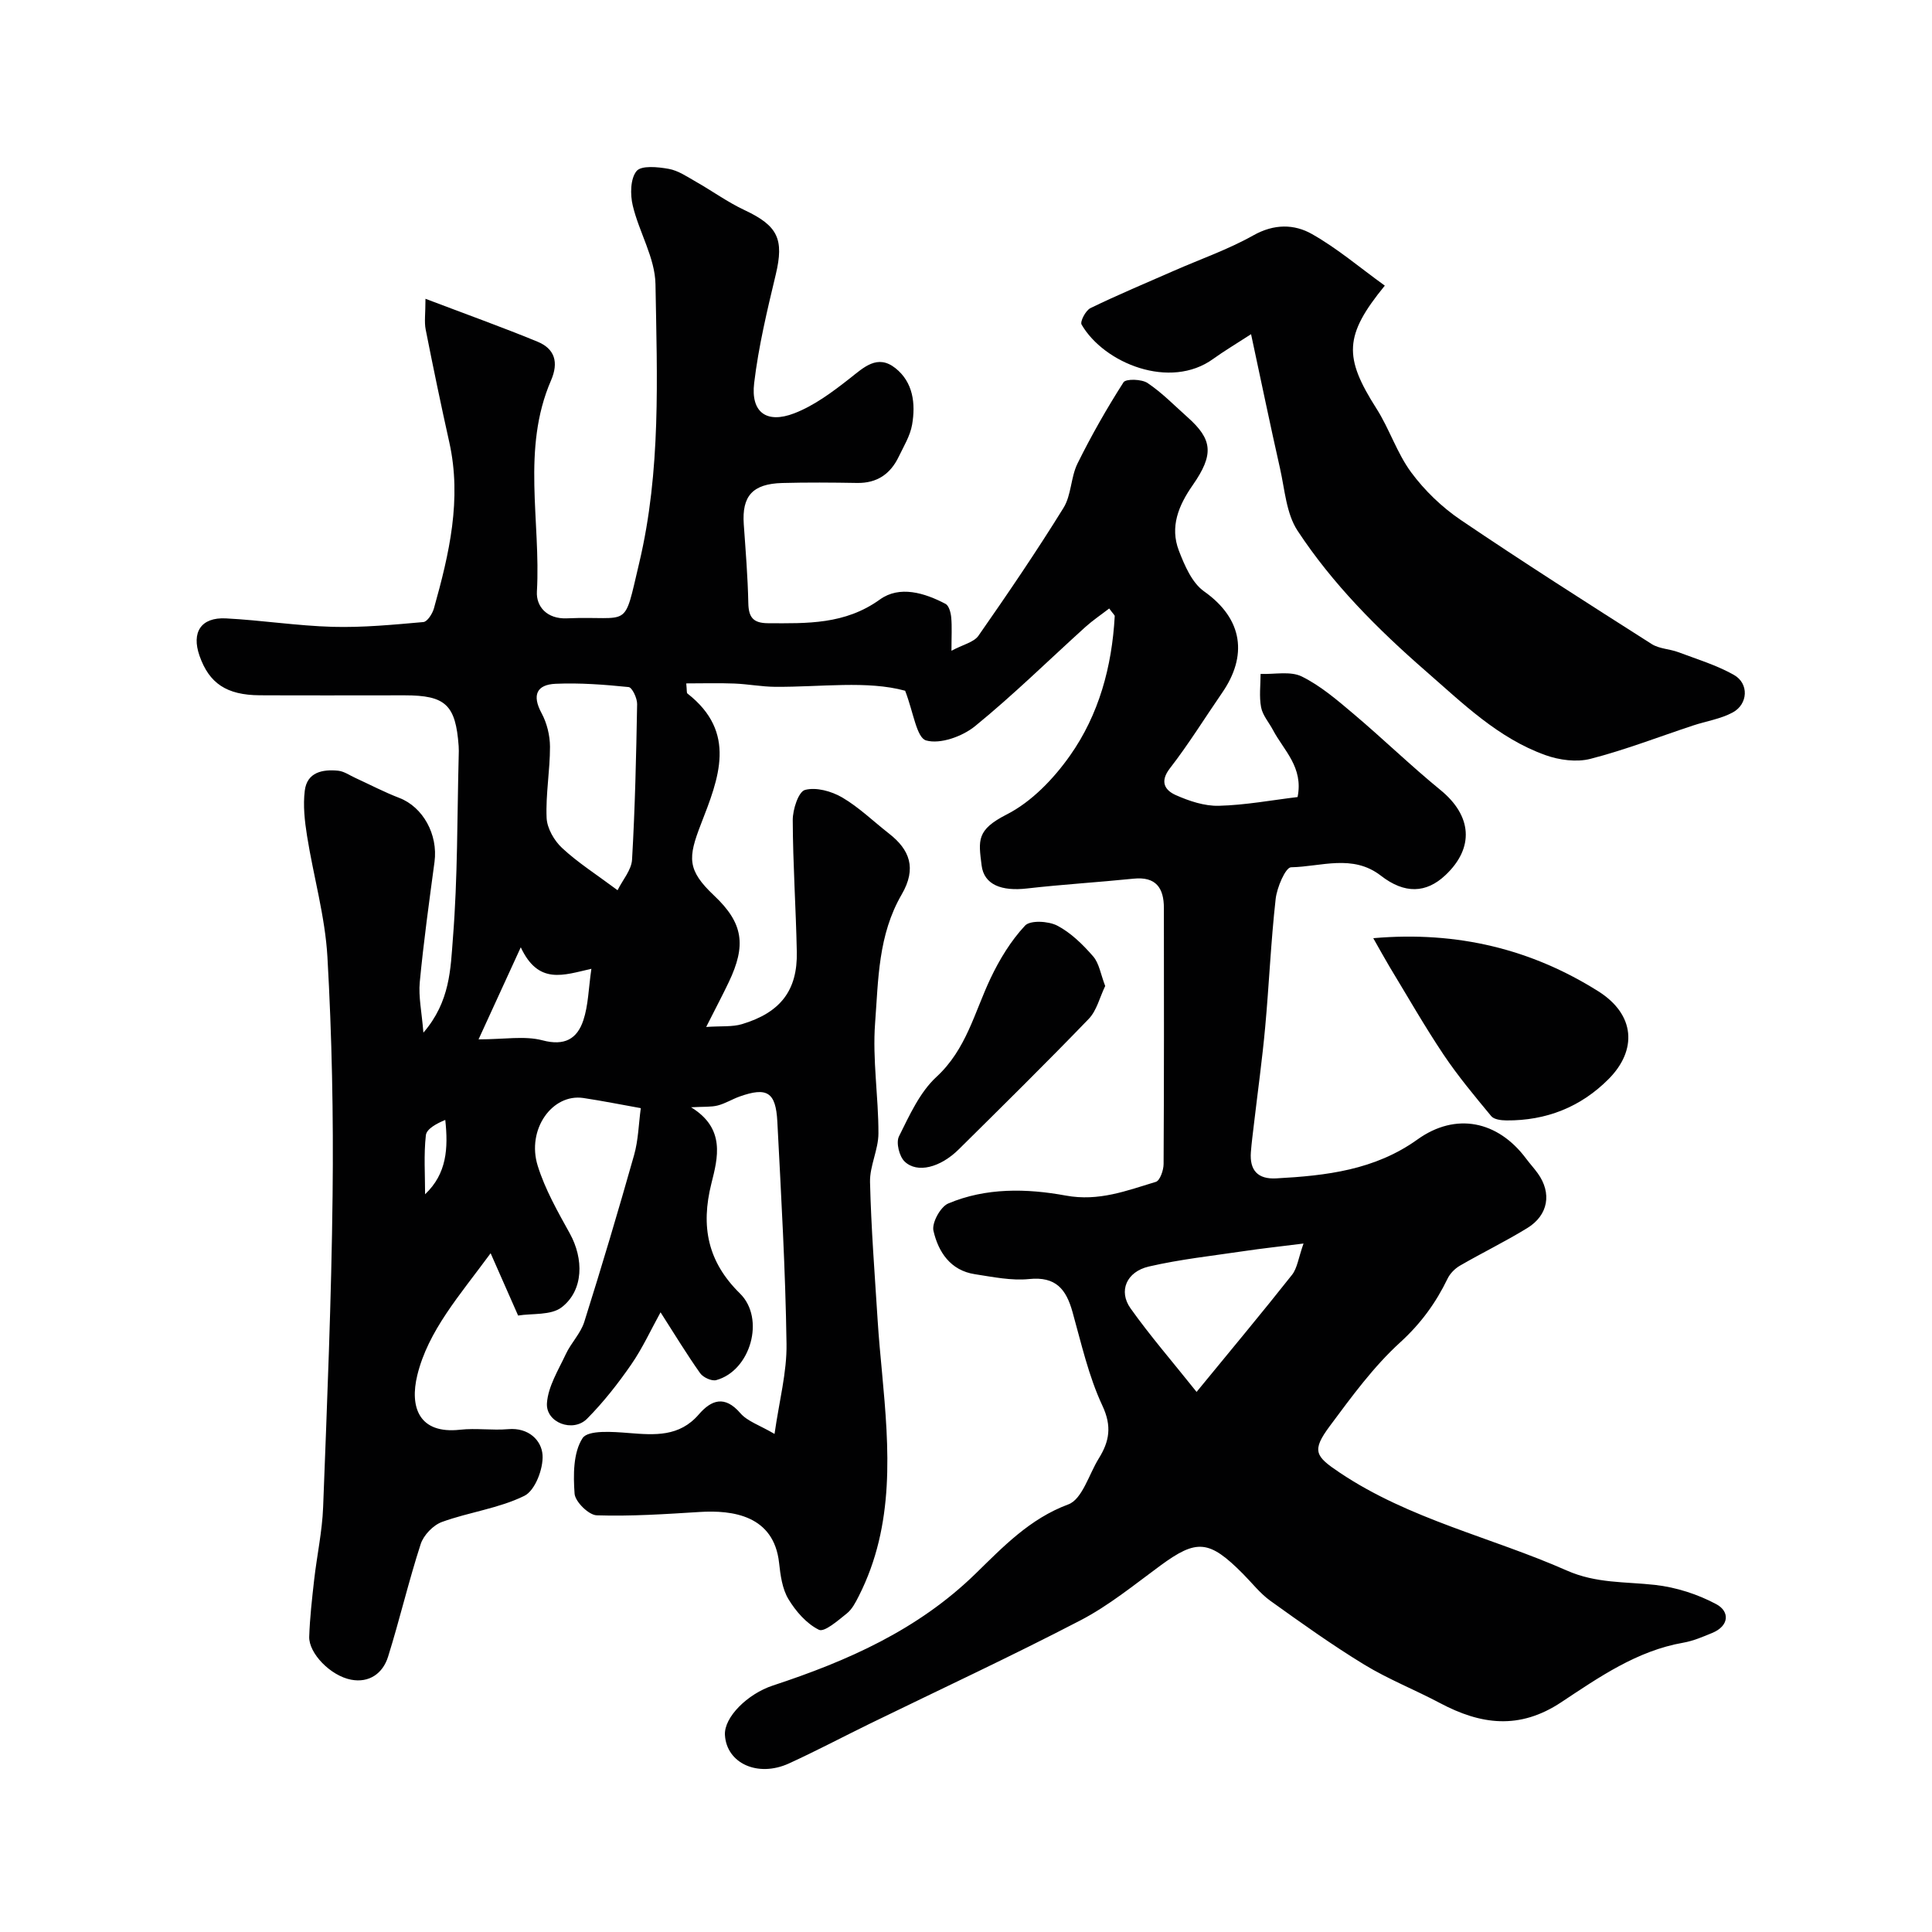
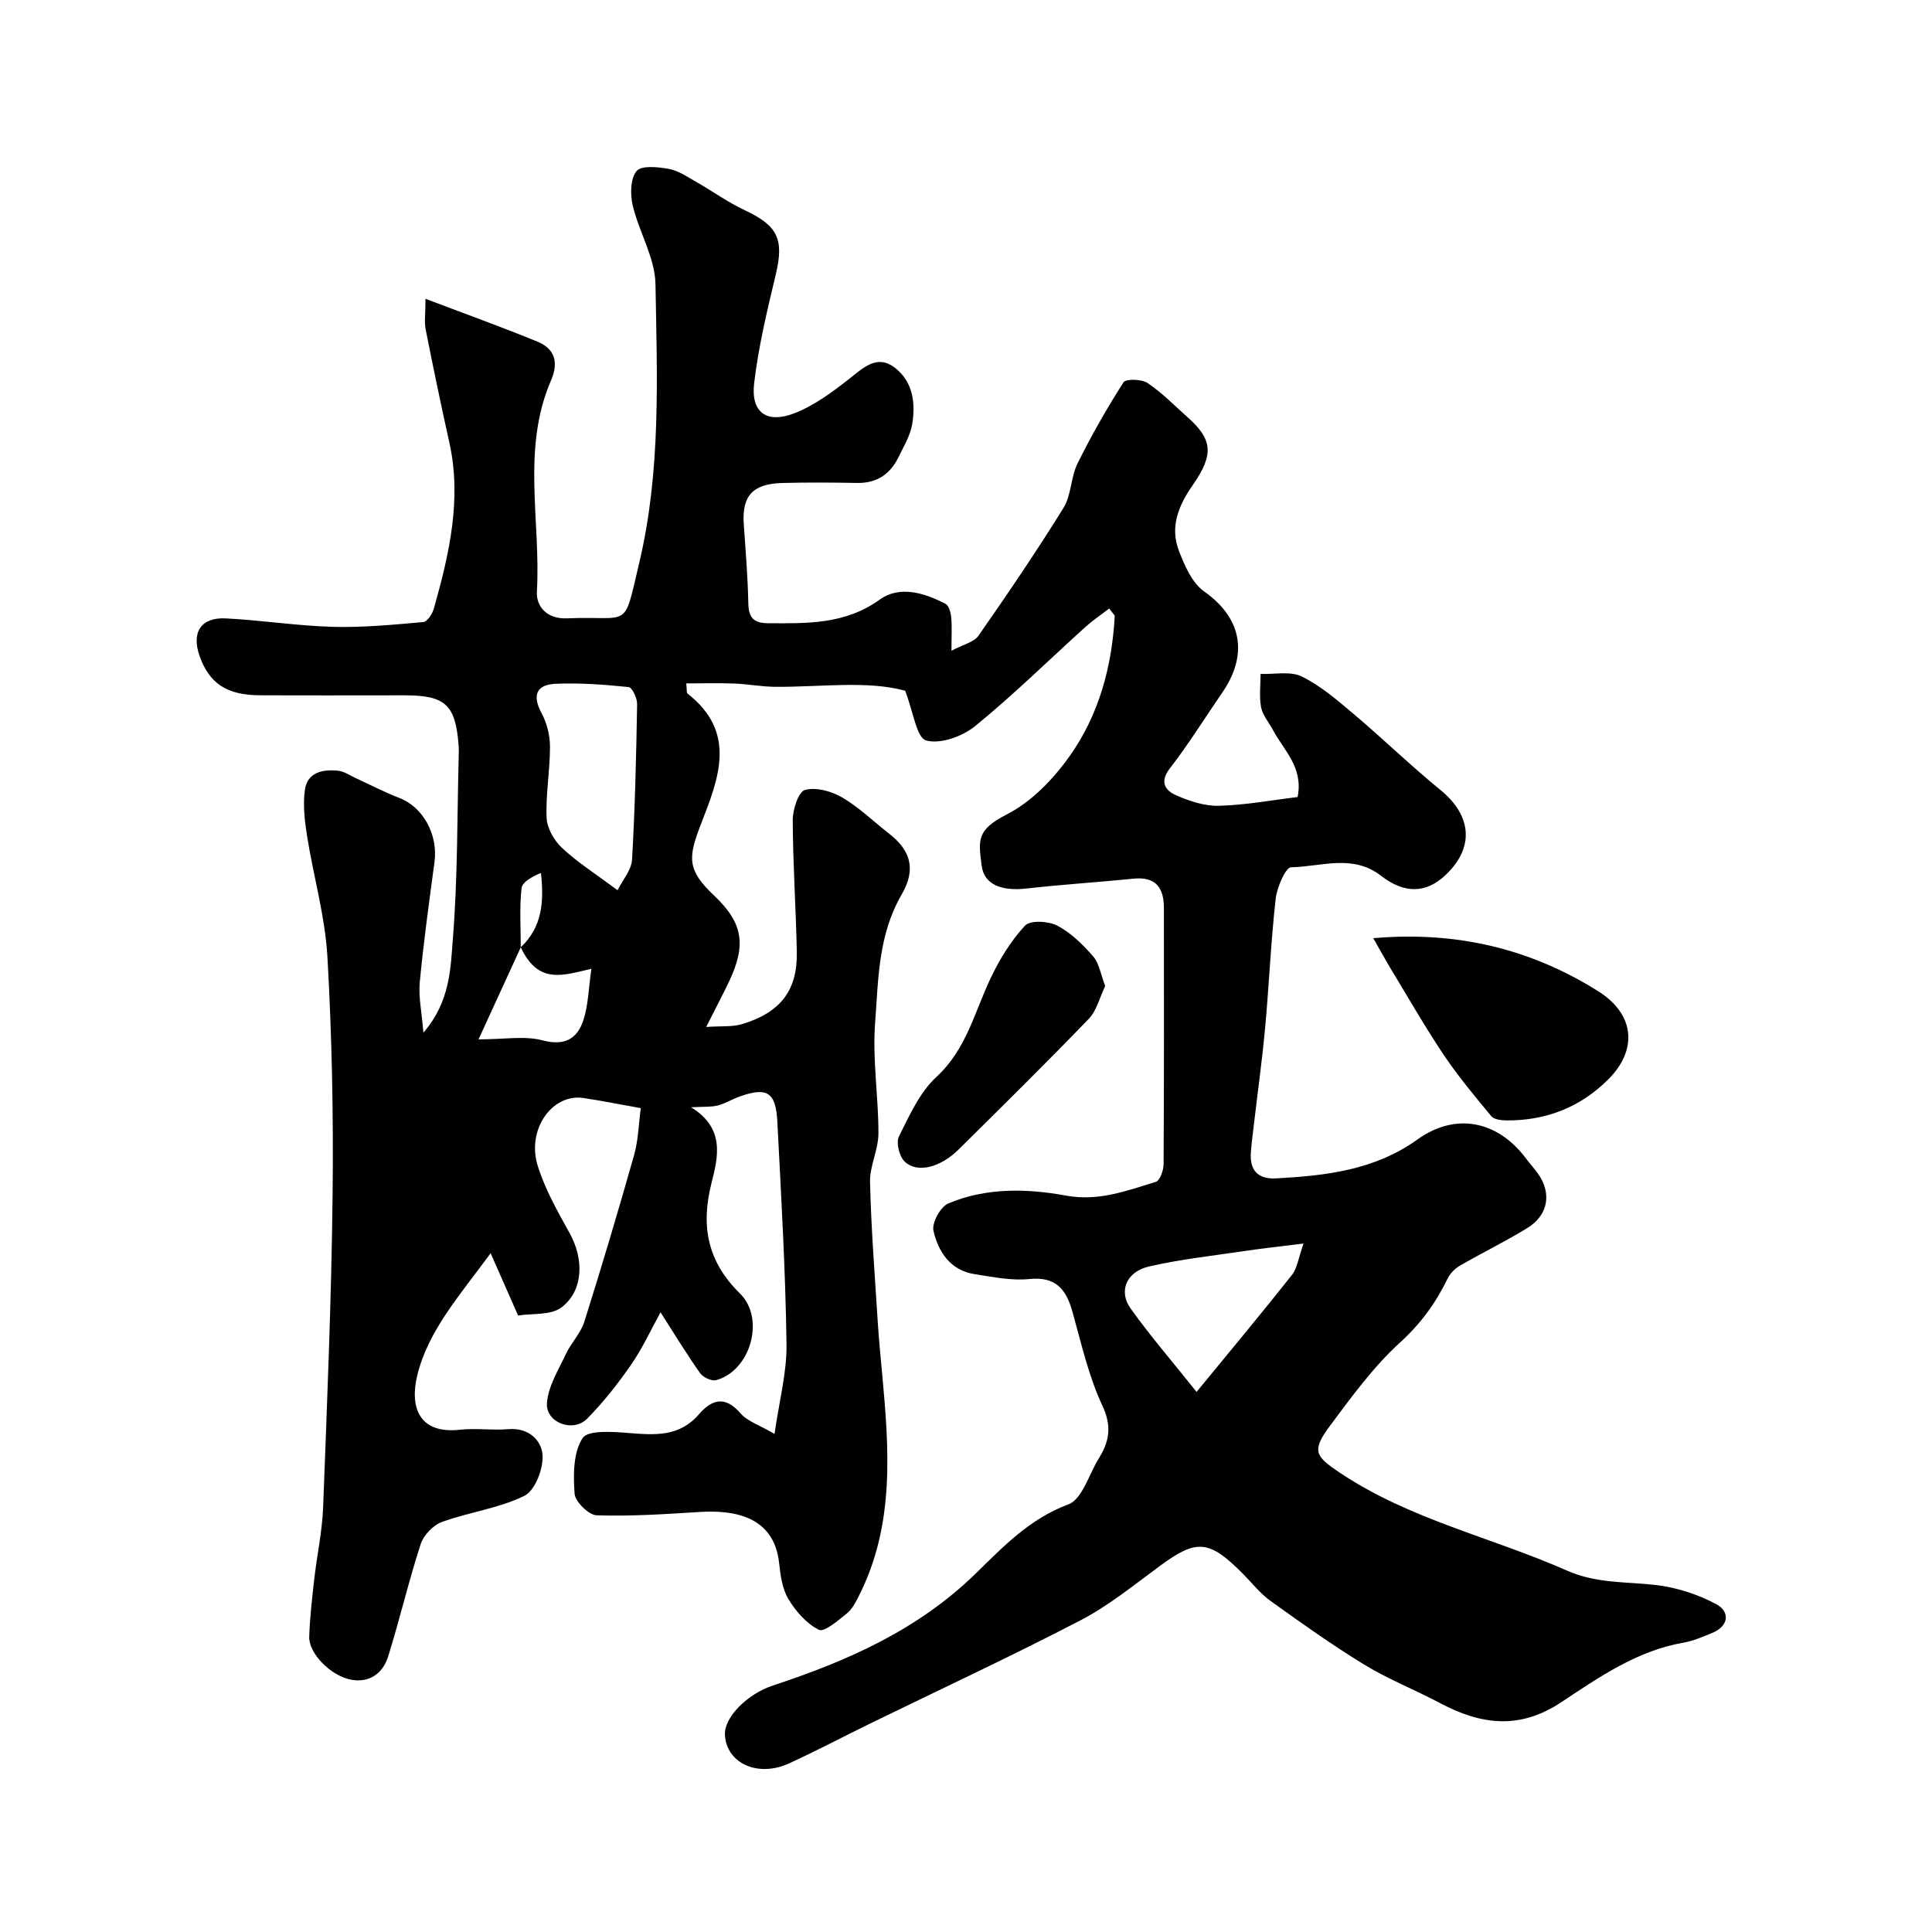
<svg xmlns="http://www.w3.org/2000/svg" enable-background="new 0 0 400 400" viewBox="0 0 400 400">
  <g fill="#010102">
-     <path d="m229.65 125.98c-1.71 1.32-3.41 2.46-4.92 3.82-7.6 6.87-14.92 14.08-22.85 20.54-2.63 2.14-7.22 3.79-10.14 2.96-1.98-.56-2.62-5.85-4.34-10.29-7.83-2.15-17.4-.75-26.89-.81-2.82-.02-5.64-.57-8.47-.68-3.28-.13-6.56-.03-9.96-.03.15 1.48.06 1.95.24 2.09 10.34 8.07 6.5 17.53 2.79 27.08-2.68 6.92-2.89 9.45 2.75 14.77 6.04 5.7 6.67 10.27 3.03 17.9-1.26 2.65-2.64 5.24-4.68 9.29 3.13-.22 5.39.02 7.4-.58 7.99-2.4 11.52-7 11.36-14.94-.18-9.1-.81-18.2-.84-27.31-.01-2.19 1.18-5.87 2.53-6.24 2.29-.63 5.49.26 7.7 1.55 3.5 2.05 6.48 4.97 9.71 7.49 4.26 3.32 5.77 7.16 2.62 12.59-4.9 8.43-4.83 17.63-5.51 26.64-.57 7.56.71 15.24.69 22.86-.01 3.36-1.82 6.73-1.74 10.06.23 9.56.98 19.11 1.58 28.66.23 3.61.57 7.22.91 10.82 1.46 15.74 2.69 31.45-4.82 46.24-.66 1.3-1.39 2.73-2.49 3.6-1.8 1.44-4.63 3.92-5.76 3.37-2.56-1.26-4.79-3.82-6.32-6.36-1.28-2.13-1.65-4.94-1.93-7.5-1.08-9.83-9.62-10.96-16.46-10.53-7.09.44-14.21.92-21.29.69-1.66-.05-4.46-2.81-4.59-4.48-.28-3.87-.29-8.51 1.65-11.49 1.13-1.74 6.29-1.33 9.57-1.07 5.39.43 10.47.82 14.5-3.85 2.61-3.02 5.37-4 8.6-.26 1.47 1.7 3.98 2.48 7.08 4.3.97-6.85 2.57-12.76 2.48-18.65-.22-15.34-1.11-30.68-1.9-46.01-.32-6.14-2.14-7.21-7.83-5.19-1.53.55-2.96 1.45-4.52 1.85-1.38.35-2.89.22-5.51.37 7.18 4.39 5.53 10.5 4.21 15.76-2.25 8.95-.76 16.24 5.91 22.79 5.29 5.2 2.19 16.01-4.92 17.94-.94.25-2.7-.56-3.32-1.43-2.77-3.91-5.26-8.02-8.2-12.61-2.01 3.64-3.74 7.44-6.08 10.82-2.74 3.96-5.75 7.8-9.13 11.21-2.91 2.94-8.59.82-8.31-3.23.24-3.46 2.37-6.85 3.91-10.15 1.08-2.32 3.07-4.28 3.82-6.67 3.61-11.45 7.04-22.97 10.31-34.53.88-3.1.94-6.42 1.39-9.72-3.89-.69-7.87-1.5-11.89-2.1-6.45-.96-11.8 6.52-9.45 14.04 1.52 4.89 4.14 9.48 6.64 14 2.9 5.24 2.89 11.73-1.65 15.27-2.23 1.74-6.18 1.25-9.05 1.73-1.89-4.3-3.53-8.01-5.69-12.9-6.47 8.8-12.93 16.04-15.18 25.24-1.62 6.63.34 12.24 8.85 11.3 3.29-.37 6.68.17 9.99-.12 4.18-.36 6.89 2.3 7.09 5.37.18 2.82-1.55 7.35-3.77 8.44-5.28 2.6-11.43 3.36-17.04 5.4-1.83.66-3.82 2.73-4.42 4.58-2.5 7.7-4.34 15.61-6.76 23.34-1.08 3.44-3.9 5.46-7.66 4.74-4.28-.82-8.77-5.49-8.66-8.89.13-3.93.58-7.86 1.02-11.77.57-5.03 1.67-10.03 1.86-15.07.82-21.53 1.72-43.07 1.96-64.61.19-16.43-.14-32.89-1.07-49.29-.48-8.41-2.89-16.69-4.22-25.06-.49-3.08-.85-6.31-.47-9.37.47-3.83 3.68-4.46 6.93-4.13 1.22.13 2.37.96 3.54 1.49 3.03 1.39 6 2.95 9.1 4.14 4.89 1.87 8.05 7.56 7.29 13.25-1.11 8.28-2.26 16.56-3.05 24.88-.29 3.05.41 6.19.75 10.47 5.57-6.45 5.62-13.3 6.11-19.55 1-12.55.87-25.19 1.2-37.79.02-.67.04-1.34-.01-2-.62-8.54-2.71-10.5-11.18-10.5-10 0-20 .04-30-.01-6.87-.04-10.47-2.47-12.47-8.17-1.71-4.88.3-8.01 5.46-7.75 7.38.38 14.73 1.54 22.11 1.75 6.25.17 12.53-.44 18.77-.99.83-.07 1.88-1.73 2.19-2.83 3.16-11.26 5.81-22.58 3.18-34.4-1.73-7.76-3.35-15.55-4.89-23.35-.31-1.57-.04-3.25-.04-6.35 8.23 3.13 15.77 5.83 23.17 8.87 3.61 1.48 4.45 4.27 2.82 8.04-6.14 14.18-2.09 29.13-2.92 43.71-.18 3.08 2.07 5.71 6.2 5.54 13.35-.57 11.63 2.66 14.98-11.46 4.54-19.13 3.7-38.44 3.37-57.73-.09-5.45-3.41-10.78-4.71-16.29-.54-2.27-.5-5.54.79-7.12.99-1.21 4.43-.86 6.65-.46 1.98.35 3.83 1.63 5.64 2.66 3.37 1.91 6.55 4.23 10.05 5.87 6.93 3.25 8.23 6.02 6.48 13.36-1.78 7.43-3.57 14.91-4.47 22.47-.72 6.02 2.54 8.46 8.28 6.26 4.14-1.59 7.91-4.41 11.46-7.19 2.99-2.35 5.77-5.11 9.49-2.18 3.7 2.92 4.22 7.37 3.47 11.72-.4 2.3-1.73 4.47-2.77 6.63-1.72 3.58-4.5 5.5-8.62 5.43-5.16-.09-10.34-.13-15.5.01-6.15.17-8.37 2.7-7.96 8.55.38 5.43.83 10.86.94 16.3.06 2.95.99 4.16 4.07 4.18 8.09.04 15.95.29 23.17-4.91 4.08-2.94 9.23-1.39 13.6.91.7.37 1.08 1.81 1.17 2.8.18 1.95.05 3.92.05 6.9 2.41-1.29 4.64-1.75 5.59-3.11 6.06-8.69 12.03-17.46 17.6-26.46 1.64-2.64 1.5-6.33 2.9-9.18 2.86-5.78 6.06-11.41 9.53-16.83.49-.76 3.76-.67 4.98.15 2.99 2 5.54 4.64 8.25 7.05 5.21 4.63 5.55 7.71 1.09 14.11-2.92 4.18-4.75 8.61-2.86 13.54 1.18 3.06 2.71 6.66 5.21 8.43 8.24 5.81 8.93 13.48 3.78 20.96-3.61 5.24-6.96 10.67-10.85 15.69-2.18 2.82-.97 4.56 1.23 5.54 2.77 1.23 5.94 2.29 8.91 2.21 5.49-.14 10.96-1.17 16.3-1.81 1.25-6.18-2.87-9.66-5.09-13.87-.83-1.57-2.14-3.04-2.46-4.7-.43-2.23-.11-4.61-.11-6.92 2.87.11 6.17-.63 8.53.53 3.89 1.92 7.33 4.88 10.69 7.72 6.1 5.15 11.84 10.73 18.02 15.78 6.52 5.32 7.08 11.95 1.01 17.65-3.97 3.73-8.42 3.91-13.33.1-5.86-4.55-12.41-1.86-18.61-1.75-1.14.02-2.93 4.18-3.19 6.57-.99 8.82-1.36 17.72-2.17 26.56-.61 6.68-1.54 13.34-2.32 20-.23 1.95-.49 3.9-.64 5.86-.28 3.74 1.42 5.63 5.25 5.42 10.33-.56 20.39-1.71 29.25-8.06 7.91-5.67 16.62-3.88 22.47 3.95.78 1.05 1.68 2.02 2.44 3.08 2.92 4.07 2.19 8.63-2.17 11.31-4.54 2.79-9.36 5.13-13.97 7.8-1.03.6-2.03 1.61-2.54 2.67-2.44 5.04-5.53 9.29-9.8 13.19-5.53 5.03-10.06 11.25-14.56 17.3-3.87 5.2-3.04 6.29 2.05 9.7 14.45 9.68 31.4 13.36 46.99 20.25 6.1 2.7 12.12 2.29 18.28 2.98 4.35.49 8.84 1.93 12.69 4 2.77 1.49 2.7 4.48-.88 5.95-1.94.8-3.92 1.65-5.97 2.01-9.62 1.68-17.47 7.17-25.27 12.33-8.68 5.76-16.68 4.65-25.11.17-5.18-2.75-10.69-4.92-15.68-7.96-6.67-4.07-13.05-8.63-19.41-13.19-2.14-1.53-3.81-3.71-5.69-5.6-7.01-7.06-9.57-7.25-17.11-1.71-5.39 3.96-10.66 8.28-16.55 11.34-14.39 7.48-29.11 14.32-43.68 21.43-5.56 2.72-11.04 5.62-16.66 8.19-6.46 2.95-12.92-.03-13.26-5.88-.22-3.69 4.7-8.53 9.9-10.24 15.44-5.09 30.02-11.49 42.02-23.2 5.6-5.46 11.18-11.35 19.17-14.31 2.89-1.07 4.27-6.23 6.32-9.53 2.17-3.5 2.75-6.62.74-10.91-2.86-6.11-4.36-12.88-6.2-19.44-1.31-4.67-3.44-7.34-8.95-6.78-3.68.38-7.52-.43-11.25-1-5.07-.77-7.58-4.62-8.58-9-.37-1.63 1.45-4.96 3.06-5.64 7.82-3.31 16.29-3.12 24.34-1.64 6.84 1.26 12.61-1.02 18.65-2.84.85-.26 1.6-2.42 1.6-3.7.1-17.67.08-35.33.06-53 0-4.13-1.63-6.55-6.28-6.07-7.35.75-14.73 1.19-22.07 2.03-5.22.6-8.89-.74-9.39-4.79-.65-5.2-1.09-7.33 5.21-10.54 5.14-2.62 9.7-7.37 13.09-12.18 5.99-8.48 8.69-18.43 9.26-28.85.05-.2-.32-.47-1.14-1.61zm-101.79 58.33c1.06-2.14 2.88-4.19 3-6.34.62-10.72.86-21.46 1.05-32.2.02-1.22-1.03-3.44-1.76-3.52-5.01-.51-10.09-.9-15.11-.68-3.93.17-4.93 2.34-2.92 6.07 1.11 2.05 1.74 4.62 1.75 6.95.01 4.92-.91 9.85-.7 14.74.09 2.15 1.56 4.71 3.2 6.23 3.21 3 6.98 5.39 11.49 8.75zm142.02 73.15c-5.16.65-8.72 1.03-12.26 1.56-6.6.98-13.27 1.7-19.76 3.2-4.65 1.08-6.33 5.09-3.8 8.65 4.02 5.66 8.59 10.93 13.68 17.31 7.11-8.68 13.54-16.37 19.75-24.23 1.1-1.39 1.32-3.46 2.39-6.49zm-162.06-61.33c-3.29 7.18-5.8 12.65-8.74 19.06 5.35 0 9.53-.78 13.24.2 4.57 1.21 7.16-.3 8.44-4.11 1.05-3.13 1.08-6.6 1.68-10.7-5.79 1.3-10.95 3.39-14.62-4.45zm-19.81 51.13c4.5-4.26 4.81-9.51 4.18-15.39-1.8.74-3.87 1.85-4.02 3.17-.45 4.04-.16 8.15-.16 12.22z" />
-     <path d="m286.71 59.14c-8.46 10.34-8.5 14.81-1.74 25.43 2.7 4.23 4.25 9.24 7.21 13.24 2.78 3.76 6.35 7.19 10.22 9.82 13.02 8.82 26.3 17.26 39.56 25.71 1.57 1 3.72 1.01 5.53 1.69 3.9 1.47 7.96 2.69 11.54 4.73 3.1 1.77 2.89 6.02-.28 7.74-2.5 1.36-5.5 1.8-8.26 2.72-7.06 2.34-14.02 5.04-21.2 6.89-2.88.74-6.46.26-9.33-.77-9.79-3.51-17.06-10.68-24.77-17.4-10-8.72-19.29-18.03-26.55-29.07-2.34-3.56-2.64-8.53-3.63-12.91-2.03-8.98-3.89-17.99-5.99-27.77-3.24 2.1-5.6 3.5-7.82 5.1-8.94 6.5-22.62.93-27.27-7.09-.36-.62.85-2.93 1.84-3.41 5.68-2.76 11.51-5.2 17.3-7.74 5.49-2.41 11.22-4.4 16.42-7.32 4.28-2.41 8.46-2.37 12.16-.26 5.23 2.96 9.87 6.92 15.06 10.67z" />
+     <path d="m229.65 125.98c-1.71 1.32-3.41 2.46-4.92 3.82-7.6 6.87-14.92 14.08-22.85 20.54-2.63 2.14-7.22 3.79-10.14 2.96-1.98-.56-2.62-5.85-4.34-10.29-7.83-2.15-17.4-.75-26.89-.81-2.82-.02-5.64-.57-8.47-.68-3.28-.13-6.56-.03-9.96-.03.15 1.48.06 1.95.24 2.09 10.34 8.07 6.5 17.53 2.79 27.08-2.68 6.92-2.89 9.45 2.75 14.77 6.04 5.7 6.67 10.27 3.03 17.9-1.26 2.65-2.64 5.24-4.68 9.29 3.13-.22 5.39.02 7.4-.58 7.99-2.4 11.52-7 11.36-14.94-.18-9.1-.81-18.2-.84-27.31-.01-2.19 1.18-5.87 2.53-6.24 2.29-.63 5.49.26 7.7 1.55 3.5 2.05 6.48 4.97 9.71 7.49 4.26 3.32 5.77 7.16 2.62 12.59-4.9 8.43-4.83 17.63-5.51 26.64-.57 7.56.71 15.24.69 22.86-.01 3.36-1.82 6.73-1.74 10.06.23 9.56.98 19.11 1.58 28.66.23 3.61.57 7.22.91 10.82 1.46 15.74 2.69 31.45-4.82 46.24-.66 1.3-1.39 2.73-2.49 3.6-1.8 1.44-4.63 3.92-5.76 3.37-2.56-1.26-4.79-3.82-6.32-6.36-1.28-2.13-1.65-4.94-1.93-7.5-1.08-9.83-9.62-10.96-16.46-10.53-7.09.44-14.21.92-21.29.69-1.66-.05-4.46-2.81-4.59-4.48-.28-3.87-.29-8.51 1.65-11.49 1.13-1.74 6.29-1.33 9.57-1.07 5.39.43 10.47.82 14.5-3.85 2.61-3.02 5.37-4 8.6-.26 1.47 1.7 3.98 2.48 7.08 4.3.97-6.85 2.57-12.76 2.48-18.65-.22-15.34-1.11-30.68-1.9-46.01-.32-6.14-2.14-7.21-7.83-5.19-1.53.55-2.96 1.45-4.52 1.85-1.38.35-2.89.22-5.51.37 7.18 4.39 5.53 10.5 4.21 15.76-2.25 8.95-.76 16.24 5.91 22.79 5.29 5.2 2.19 16.01-4.92 17.94-.94.25-2.7-.56-3.32-1.43-2.77-3.91-5.26-8.02-8.2-12.61-2.01 3.64-3.74 7.44-6.08 10.82-2.74 3.96-5.75 7.8-9.13 11.21-2.91 2.94-8.59.82-8.31-3.23.24-3.46 2.37-6.85 3.91-10.15 1.08-2.32 3.07-4.28 3.82-6.67 3.61-11.45 7.04-22.97 10.31-34.53.88-3.1.94-6.42 1.39-9.72-3.89-.69-7.87-1.5-11.89-2.1-6.45-.96-11.8 6.52-9.45 14.04 1.52 4.89 4.14 9.48 6.64 14 2.9 5.24 2.89 11.73-1.65 15.27-2.23 1.74-6.18 1.25-9.05 1.73-1.89-4.3-3.53-8.01-5.69-12.9-6.47 8.8-12.93 16.04-15.18 25.24-1.62 6.63.34 12.24 8.85 11.3 3.29-.37 6.68.17 9.99-.12 4.18-.36 6.89 2.3 7.09 5.37.18 2.82-1.55 7.35-3.77 8.44-5.28 2.6-11.43 3.36-17.04 5.4-1.83.66-3.82 2.73-4.42 4.58-2.5 7.7-4.34 15.61-6.76 23.34-1.08 3.44-3.9 5.46-7.66 4.74-4.28-.82-8.77-5.49-8.66-8.89.13-3.93.58-7.86 1.02-11.77.57-5.03 1.67-10.03 1.86-15.07.82-21.53 1.72-43.07 1.96-64.61.19-16.43-.14-32.89-1.07-49.29-.48-8.41-2.89-16.69-4.22-25.06-.49-3.08-.85-6.31-.47-9.37.47-3.83 3.68-4.46 6.93-4.13 1.22.13 2.37.96 3.54 1.49 3.03 1.39 6 2.95 9.1 4.14 4.89 1.87 8.05 7.56 7.29 13.25-1.11 8.28-2.26 16.56-3.05 24.88-.29 3.05.41 6.19.75 10.47 5.57-6.45 5.62-13.3 6.11-19.55 1-12.55.87-25.19 1.2-37.79.02-.67.04-1.34-.01-2-.62-8.54-2.71-10.5-11.18-10.5-10 0-20 .04-30-.01-6.87-.04-10.47-2.47-12.47-8.17-1.71-4.88.3-8.01 5.46-7.75 7.38.38 14.73 1.54 22.11 1.75 6.25.17 12.53-.44 18.77-.99.83-.07 1.88-1.73 2.19-2.83 3.16-11.26 5.81-22.58 3.18-34.4-1.73-7.76-3.35-15.55-4.89-23.35-.31-1.57-.04-3.25-.04-6.35 8.23 3.13 15.77 5.83 23.17 8.87 3.61 1.48 4.45 4.27 2.82 8.04-6.14 14.18-2.09 29.13-2.92 43.71-.18 3.08 2.07 5.71 6.2 5.54 13.35-.57 11.63 2.66 14.98-11.46 4.54-19.13 3.7-38.44 3.37-57.73-.09-5.45-3.41-10.78-4.71-16.29-.54-2.27-.5-5.54.79-7.12.99-1.21 4.43-.86 6.65-.46 1.98.35 3.83 1.63 5.64 2.66 3.37 1.91 6.55 4.23 10.05 5.87 6.93 3.25 8.23 6.02 6.48 13.36-1.78 7.43-3.57 14.91-4.47 22.47-.72 6.02 2.54 8.46 8.28 6.26 4.14-1.59 7.91-4.41 11.46-7.19 2.99-2.35 5.77-5.11 9.49-2.18 3.7 2.92 4.22 7.37 3.47 11.72-.4 2.3-1.73 4.47-2.77 6.63-1.72 3.58-4.5 5.5-8.62 5.43-5.16-.09-10.34-.13-15.5.01-6.15.17-8.37 2.7-7.96 8.55.38 5.43.83 10.86.94 16.3.06 2.95.99 4.16 4.07 4.18 8.09.04 15.95.29 23.17-4.91 4.08-2.94 9.23-1.39 13.6.91.7.37 1.08 1.81 1.17 2.8.18 1.95.05 3.92.05 6.9 2.41-1.29 4.64-1.75 5.59-3.11 6.06-8.69 12.03-17.46 17.6-26.46 1.64-2.64 1.5-6.33 2.9-9.18 2.86-5.78 6.06-11.41 9.53-16.83.49-.76 3.76-.67 4.98.15 2.99 2 5.54 4.64 8.25 7.05 5.21 4.63 5.55 7.71 1.09 14.11-2.92 4.18-4.75 8.61-2.86 13.54 1.18 3.06 2.71 6.66 5.21 8.43 8.24 5.81 8.93 13.48 3.78 20.96-3.61 5.24-6.96 10.67-10.85 15.69-2.18 2.82-.97 4.56 1.23 5.54 2.77 1.23 5.94 2.29 8.91 2.21 5.49-.14 10.96-1.17 16.3-1.81 1.25-6.18-2.87-9.66-5.09-13.87-.83-1.57-2.14-3.04-2.46-4.7-.43-2.23-.11-4.61-.11-6.92 2.87.11 6.17-.63 8.53.53 3.89 1.92 7.33 4.88 10.69 7.72 6.1 5.15 11.84 10.73 18.02 15.78 6.52 5.32 7.08 11.95 1.01 17.65-3.97 3.73-8.42 3.91-13.33.1-5.86-4.55-12.41-1.86-18.61-1.75-1.14.02-2.93 4.18-3.19 6.57-.99 8.82-1.36 17.72-2.17 26.56-.61 6.68-1.54 13.34-2.32 20-.23 1.95-.49 3.9-.64 5.86-.28 3.74 1.42 5.63 5.25 5.42 10.33-.56 20.39-1.71 29.25-8.06 7.91-5.67 16.62-3.88 22.47 3.95.78 1.05 1.68 2.02 2.44 3.08 2.92 4.07 2.19 8.63-2.17 11.31-4.54 2.79-9.36 5.13-13.97 7.8-1.03.6-2.03 1.61-2.54 2.67-2.44 5.04-5.53 9.29-9.8 13.19-5.53 5.03-10.06 11.25-14.56 17.3-3.87 5.2-3.04 6.29 2.05 9.7 14.45 9.68 31.4 13.36 46.99 20.25 6.1 2.7 12.12 2.29 18.28 2.98 4.35.49 8.84 1.93 12.69 4 2.77 1.49 2.7 4.48-.88 5.95-1.94.8-3.92 1.65-5.97 2.01-9.62 1.68-17.47 7.17-25.27 12.33-8.68 5.76-16.68 4.65-25.11.17-5.18-2.75-10.69-4.92-15.68-7.96-6.67-4.07-13.05-8.63-19.41-13.19-2.14-1.53-3.81-3.71-5.69-5.6-7.01-7.06-9.57-7.25-17.11-1.71-5.39 3.96-10.66 8.28-16.55 11.34-14.39 7.48-29.11 14.32-43.68 21.43-5.56 2.72-11.04 5.62-16.66 8.19-6.46 2.95-12.92-.03-13.26-5.88-.22-3.69 4.7-8.53 9.9-10.24 15.44-5.09 30.02-11.49 42.02-23.2 5.6-5.46 11.18-11.35 19.17-14.31 2.89-1.07 4.27-6.23 6.32-9.53 2.17-3.5 2.75-6.62.74-10.91-2.86-6.11-4.36-12.88-6.2-19.44-1.31-4.67-3.44-7.34-8.95-6.78-3.68.38-7.52-.43-11.25-1-5.07-.77-7.58-4.62-8.58-9-.37-1.63 1.45-4.96 3.06-5.64 7.82-3.31 16.29-3.12 24.34-1.64 6.84 1.26 12.61-1.02 18.65-2.84.85-.26 1.6-2.42 1.6-3.7.1-17.67.08-35.33.06-53 0-4.13-1.63-6.55-6.28-6.07-7.35.75-14.73 1.19-22.07 2.03-5.22.6-8.89-.74-9.39-4.79-.65-5.2-1.09-7.33 5.21-10.54 5.14-2.62 9.7-7.37 13.09-12.18 5.99-8.48 8.69-18.43 9.26-28.85.05-.2-.32-.47-1.14-1.61zm-101.79 58.33c1.06-2.14 2.88-4.19 3-6.34.62-10.72.86-21.46 1.05-32.2.02-1.22-1.03-3.44-1.76-3.52-5.01-.51-10.09-.9-15.11-.68-3.93.17-4.93 2.34-2.92 6.07 1.11 2.05 1.74 4.62 1.75 6.95.01 4.92-.91 9.85-.7 14.74.09 2.15 1.56 4.71 3.2 6.23 3.21 3 6.98 5.39 11.49 8.75zm142.02 73.15c-5.16.65-8.72 1.03-12.26 1.56-6.6.98-13.27 1.7-19.76 3.2-4.65 1.08-6.33 5.09-3.8 8.65 4.02 5.66 8.59 10.93 13.68 17.31 7.11-8.68 13.54-16.37 19.75-24.23 1.1-1.39 1.32-3.46 2.39-6.49zm-162.06-61.33c-3.29 7.18-5.8 12.65-8.74 19.06 5.35 0 9.53-.78 13.24.2 4.57 1.21 7.16-.3 8.44-4.11 1.05-3.13 1.08-6.6 1.68-10.7-5.79 1.3-10.95 3.39-14.62-4.45zc4.5-4.26 4.81-9.51 4.18-15.39-1.8.74-3.87 1.85-4.02 3.17-.45 4.04-.16 8.15-.16 12.22z" />
    <path d="m284.32 194.24c17.56-1.53 32.86 2.37 46.55 10.97 7.74 4.86 8.1 12.23 2.18 18.19-5.79 5.82-12.93 8.63-21.15 8.57-1.07-.01-2.57-.18-3.15-.88-3.43-4.14-6.9-8.3-9.89-12.76-3.94-5.89-7.46-12.06-11.14-18.13-1.04-1.74-2.01-3.52-3.4-5.96z" />
    <path d="m228.82 204.14c-1.14 2.35-1.75 5.09-3.41 6.81-8.82 9.15-17.88 18.07-26.91 27.01-3.82 3.78-8.61 5.02-11.21 2.52-1.11-1.07-1.81-3.92-1.17-5.2 2.17-4.35 4.3-9.13 7.76-12.32 6.19-5.7 7.87-13.38 11.2-20.4 1.86-3.92 4.21-7.78 7.14-10.92 1.08-1.16 4.84-.95 6.67 0 2.83 1.48 5.3 3.91 7.43 6.36 1.26 1.45 1.56 3.72 2.5 6.14z" />
  </g>
</svg>